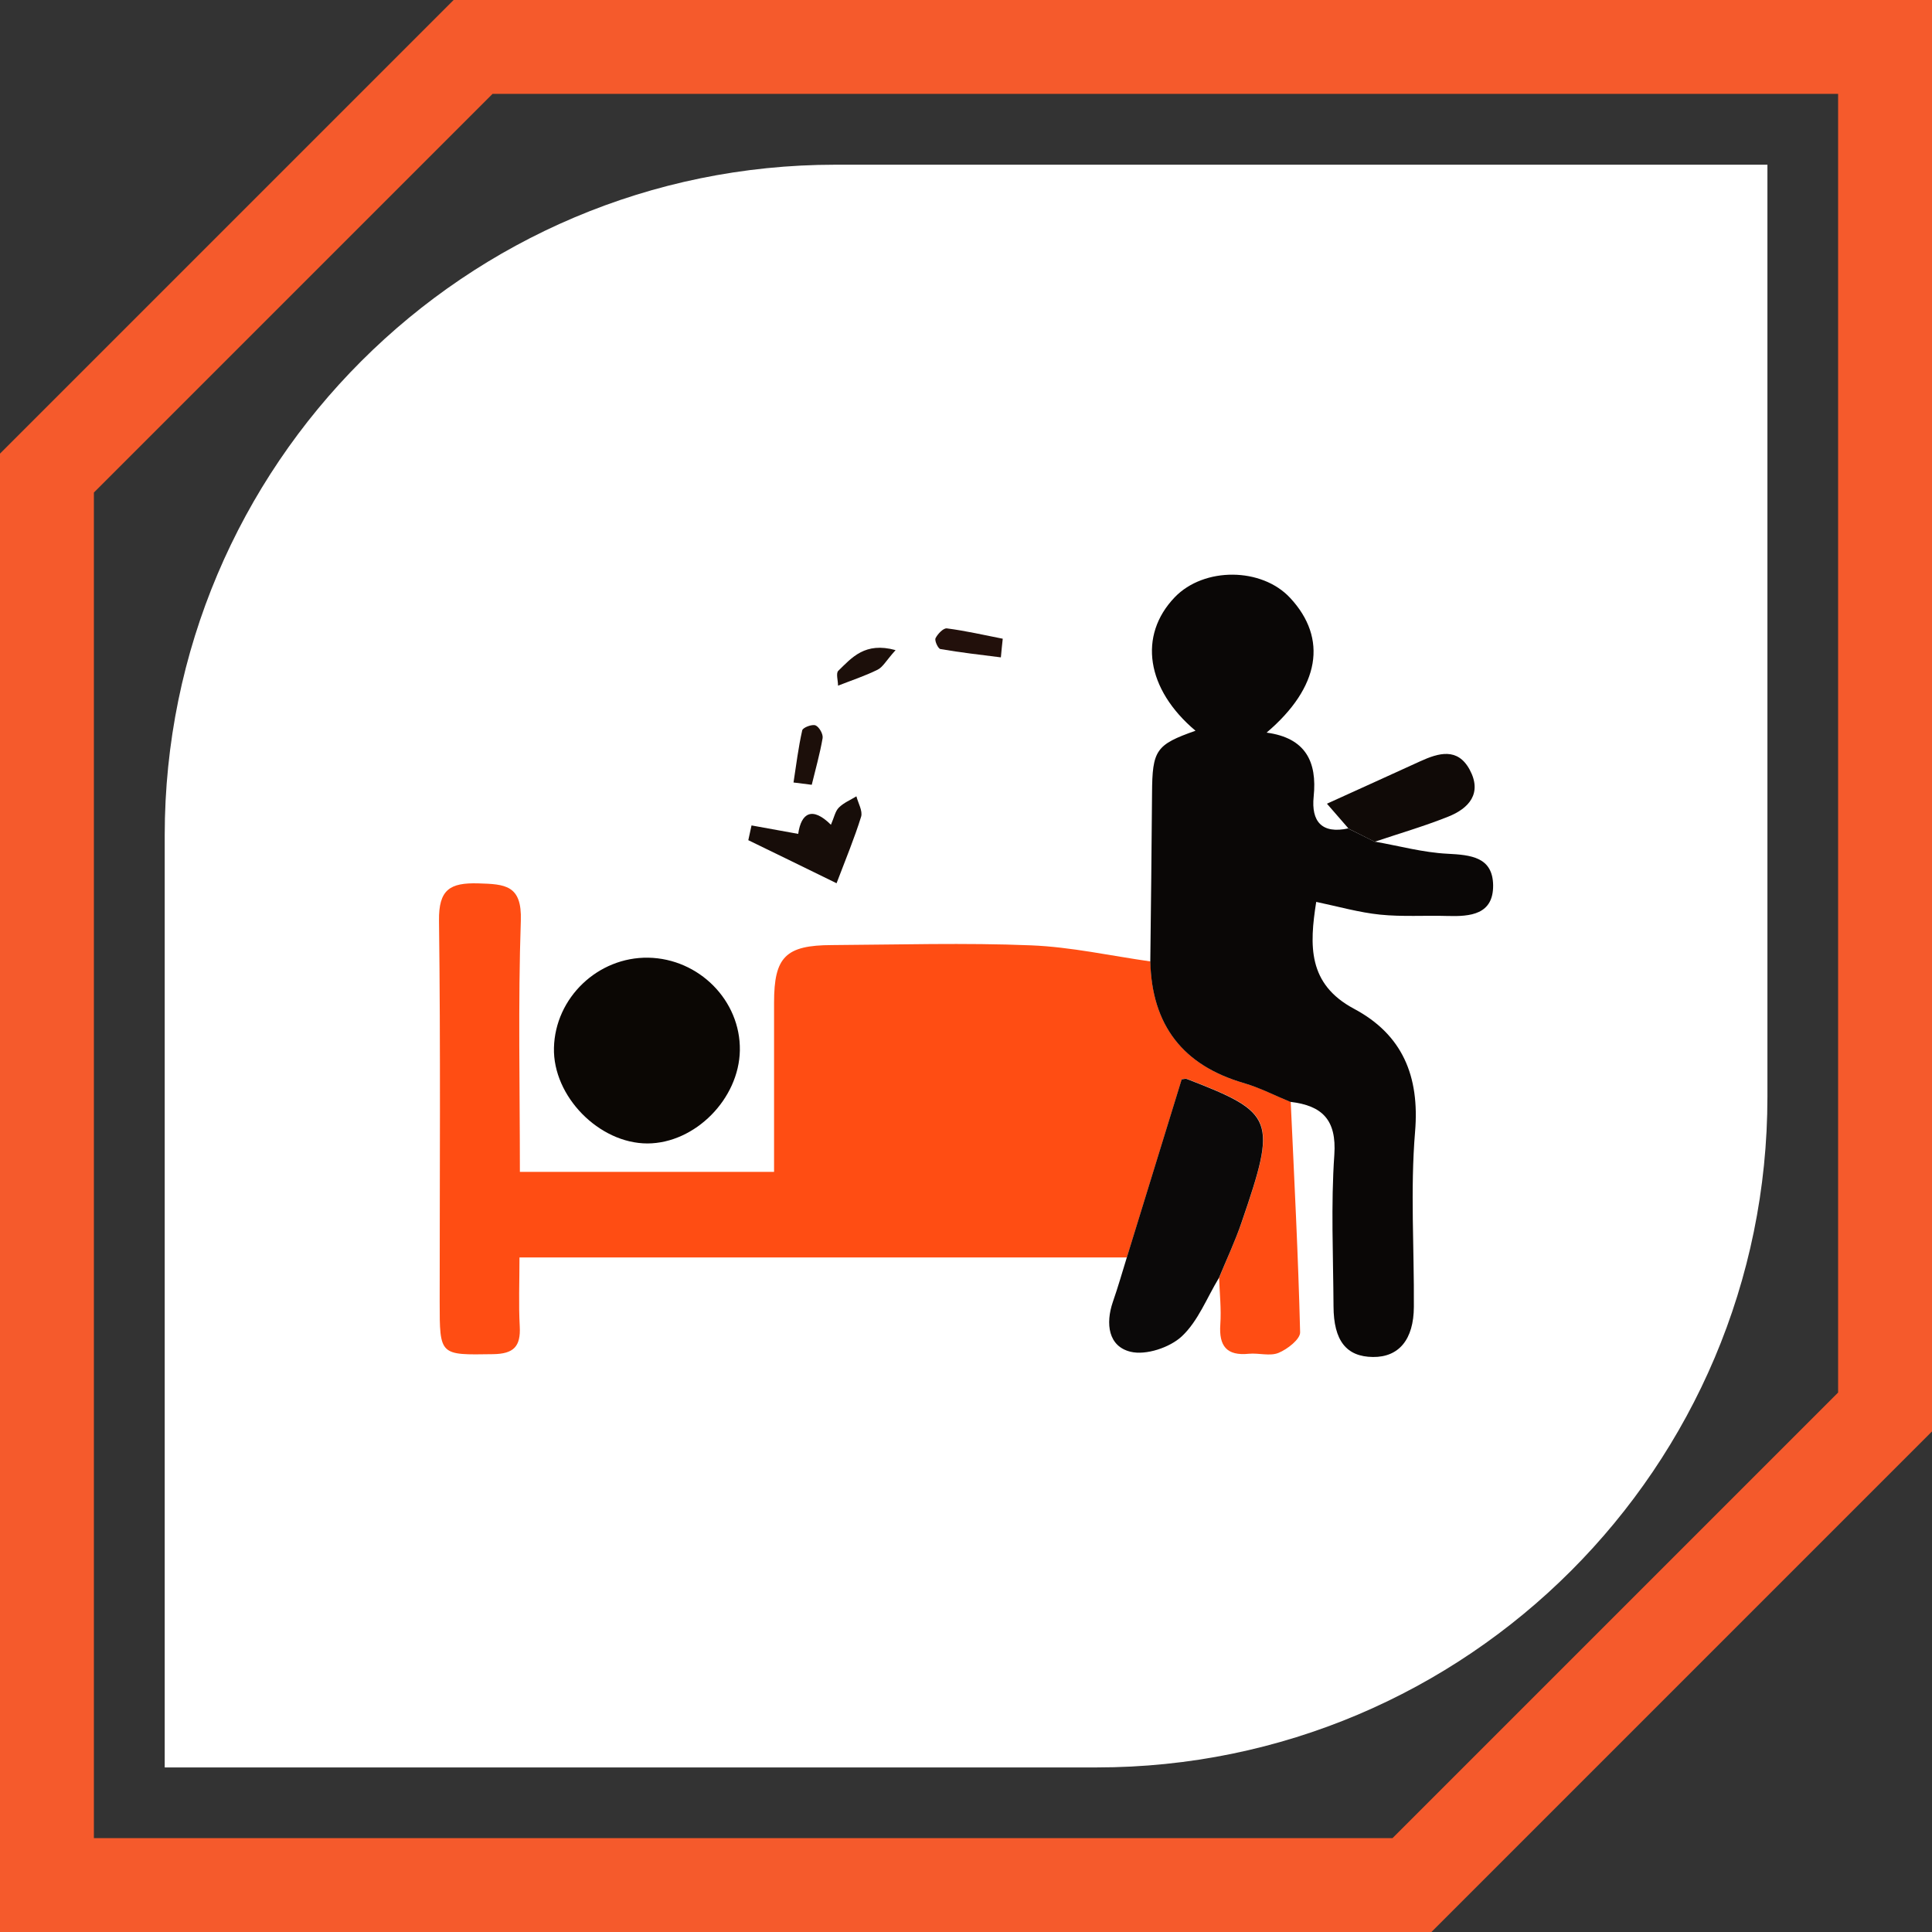
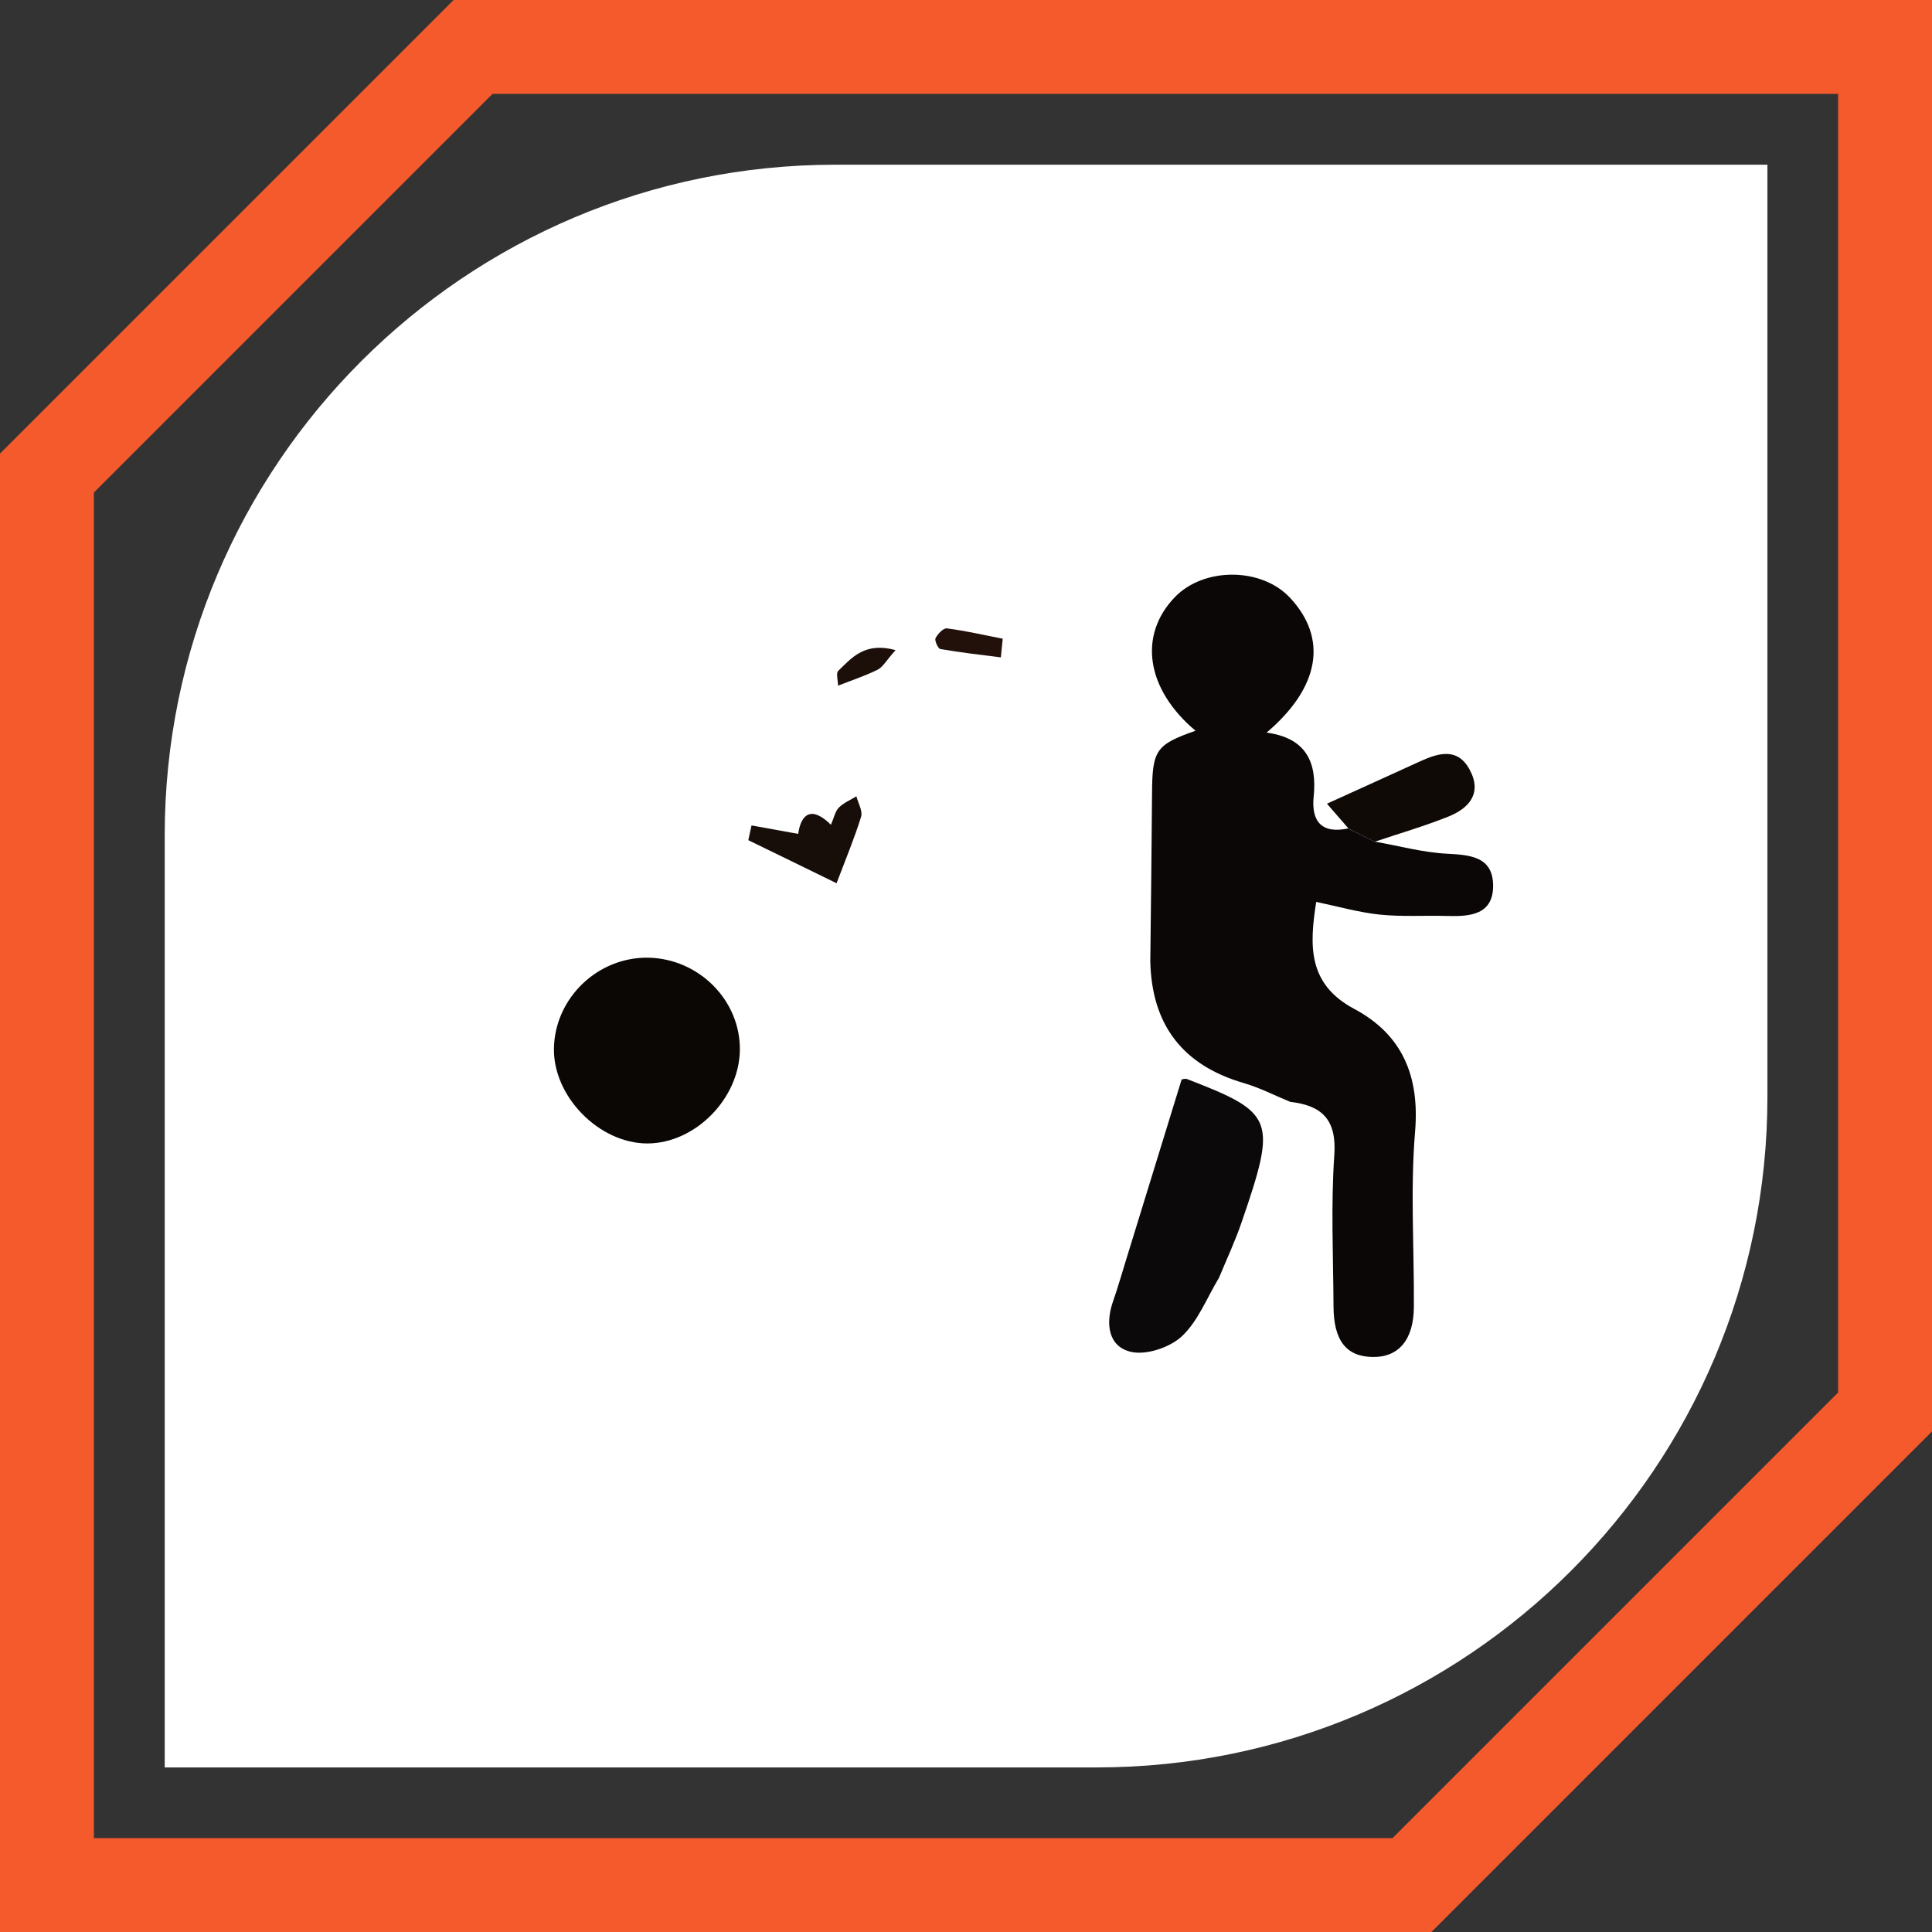
<svg xmlns="http://www.w3.org/2000/svg" id="Layer_1" viewBox="0 0 144.04 144.04">
  <rect x="0" y="0" width="144.04" height="144.04" fill="#333333" stroke="none" />
  <defs>
    <style>
      .cls-1 {
        fill: #0a0706;
      }

      .cls-2 {
        fill: #100a07;
      }

      .cls-3 {
        fill: #0b0909;
      }

      .cls-4 {
        fill: #1c0f0a;
      }

      .cls-5 {
        fill: #f55a2c;
      }

      .cls-6 {
        fill: #170d09;
      }

      .cls-7 {
        fill: #22100b;
      }

      .cls-8 {
        fill: #fff;
      }

      .cls-9 {
        fill: #0b0704;
      }

      .cls-10 {
        fill: #ff4d13;
      }
    </style>
  </defs>
  <g>
    <path class="cls-8" d="M62.28,12.28h69.49v69.49c0,27.6-22.4,50-50,50H12.28V62.28c0-27.6,22.4-50,50-50Z" />
    <g>
-       <path class="cls-10" d="M84.01,93.75h-45.28c0,1.84-.07,3.49.02,5.14.08,1.5-.45,2.05-2,2.07-3.97.06-3.97.13-3.97-3.9,0-9.47.07-18.95-.05-28.42-.03-2.32.81-2.84,2.93-2.78,2,.06,3.26.12,3.17,2.78-.21,6.18-.07,12.37-.07,18.73h18.95c0-4.29,0-8.46,0-12.62,0-3.41.86-4.28,4.32-4.29,4.95-.03,9.9-.18,14.84.02,2.98.12,5.94.78,8.9,1.2.1,4.75,2.43,7.76,7.01,9.08,1.18.34,2.3.92,3.45,1.4.26,5.72.56,11.45.7,17.17.01.52-.95,1.26-1.6,1.53-.64.27-1.48,0-2.22.07-1.66.17-2.24-.58-2.13-2.18.08-1.16-.05-2.32-.09-3.49.57-1.38,1.2-2.74,1.69-4.15,2.64-7.7,2.46-8.15-4.07-10.67-.13-.05-.3.02-.4.02-1.37,4.45-2.73,8.86-4.09,13.28Z" />
      <path class="cls-1" d="M96.22,82.16c-1.15-.47-2.26-1.05-3.45-1.4-4.58-1.32-6.9-4.33-7.01-9.08.05-4.18.1-8.36.13-12.54.02-3.22.29-3.62,3.24-4.66-3.67-3.09-4.29-7.09-1.55-9.95,2.18-2.27,6.49-2.24,8.61.05,2.81,3.02,2.22,6.66-1.76,10.04,2.9.39,3.78,2.16,3.51,4.77-.19,1.86.61,2.8,2.59,2.37h-.04c.68.33,1.36.68,2.05,1.02l-.02-.03c1.8.32,3.59.81,5.39.9,1.75.09,3.38.24,3.41,2.35.02,2.19-1.7,2.34-3.41,2.29-1.67-.05-3.36.07-5.02-.1-1.56-.16-3.1-.6-4.76-.95-.51,3.25-.64,6.12,2.82,7.97,3.6,1.92,4.9,5.01,4.55,9.17-.36,4.32-.06,8.7-.09,13.05-.01,2.44-1.12,3.76-3.05,3.74-1.98-.02-2.93-1.21-2.94-3.78-.02-3.77-.2-7.55.06-11.29.18-2.63-.92-3.67-3.26-3.95Z" />
      <path class="cls-9" d="M55.16,78.31c-.06,3.62-3.34,6.93-6.89,6.94-3.61,0-7.06-3.52-6.97-7.13.09-3.74,3.28-6.78,7.03-6.72,3.79.07,6.89,3.2,6.83,6.91Z" />
      <path class="cls-3" d="M84.01,93.75c1.36-4.42,2.72-8.83,4.09-13.28.09,0,.27-.07.4-.02,6.53,2.52,6.71,2.98,4.07,10.67-.48,1.41-1.12,2.77-1.69,4.15-.9,1.48-1.55,3.22-2.77,4.36-.9.84-2.68,1.43-3.82,1.15-1.66-.4-1.88-2.09-1.32-3.72.38-1.09.7-2.21,1.04-3.31Z" />
      <path class="cls-2" d="M100.53,61.76c-.58-.67-1.16-1.33-1.6-1.84,2.5-1.14,4.73-2.14,6.95-3.16,1.38-.63,2.79-1.04,3.69.62.95,1.76-.04,2.89-1.61,3.51-1.78.71-3.63,1.25-5.45,1.86,0,0,.02.03.02.03-.68-.34-1.36-.69-2.05-1.03h.04Z" />
      <path class="cls-6" d="M56.03,61.54c1.09.2,2.18.39,3.48.63.22-1.57,1.05-2.06,2.44-.68.24-.55.32-1.01.59-1.28.36-.36.87-.57,1.31-.84.13.51.48,1.09.35,1.52-.49,1.58-1.13,3.12-1.83,4.96-2.25-1.1-4.41-2.16-6.58-3.21.08-.37.16-.73.24-1.1Z" />
      <path class="cls-7" d="M74.62,49.01c-1.5-.19-3.01-.36-4.51-.62-.17-.03-.45-.63-.36-.81.16-.32.59-.77.85-.73,1.4.18,2.78.5,4.16.77-.05.46-.1.93-.14,1.39Z" />
-       <path class="cls-4" d="M59.16,58.34c.2-1.3.36-2.61.65-3.89.05-.21.73-.47.99-.37.27.11.58.65.53.95-.2,1.17-.53,2.32-.81,3.48-.45-.06-.9-.11-1.35-.17Z" />
      <path class="cls-4" d="M66.77,48.47c-.71.79-.95,1.27-1.34,1.46-.95.47-1.96.8-2.95,1.19,0-.38-.17-.93.02-1.11,1.01-.98,1.99-2.17,4.27-1.54Z" />
    </g>
  </g>
  <path class="cls-5" d="M137.04,7v96.82l-33.22,33.22H7V36.72L36.72,7h100.32M144.04,0H33.82L0,33.82v110.22h106.72l37.32-37.32V0h0Z" />
</svg>